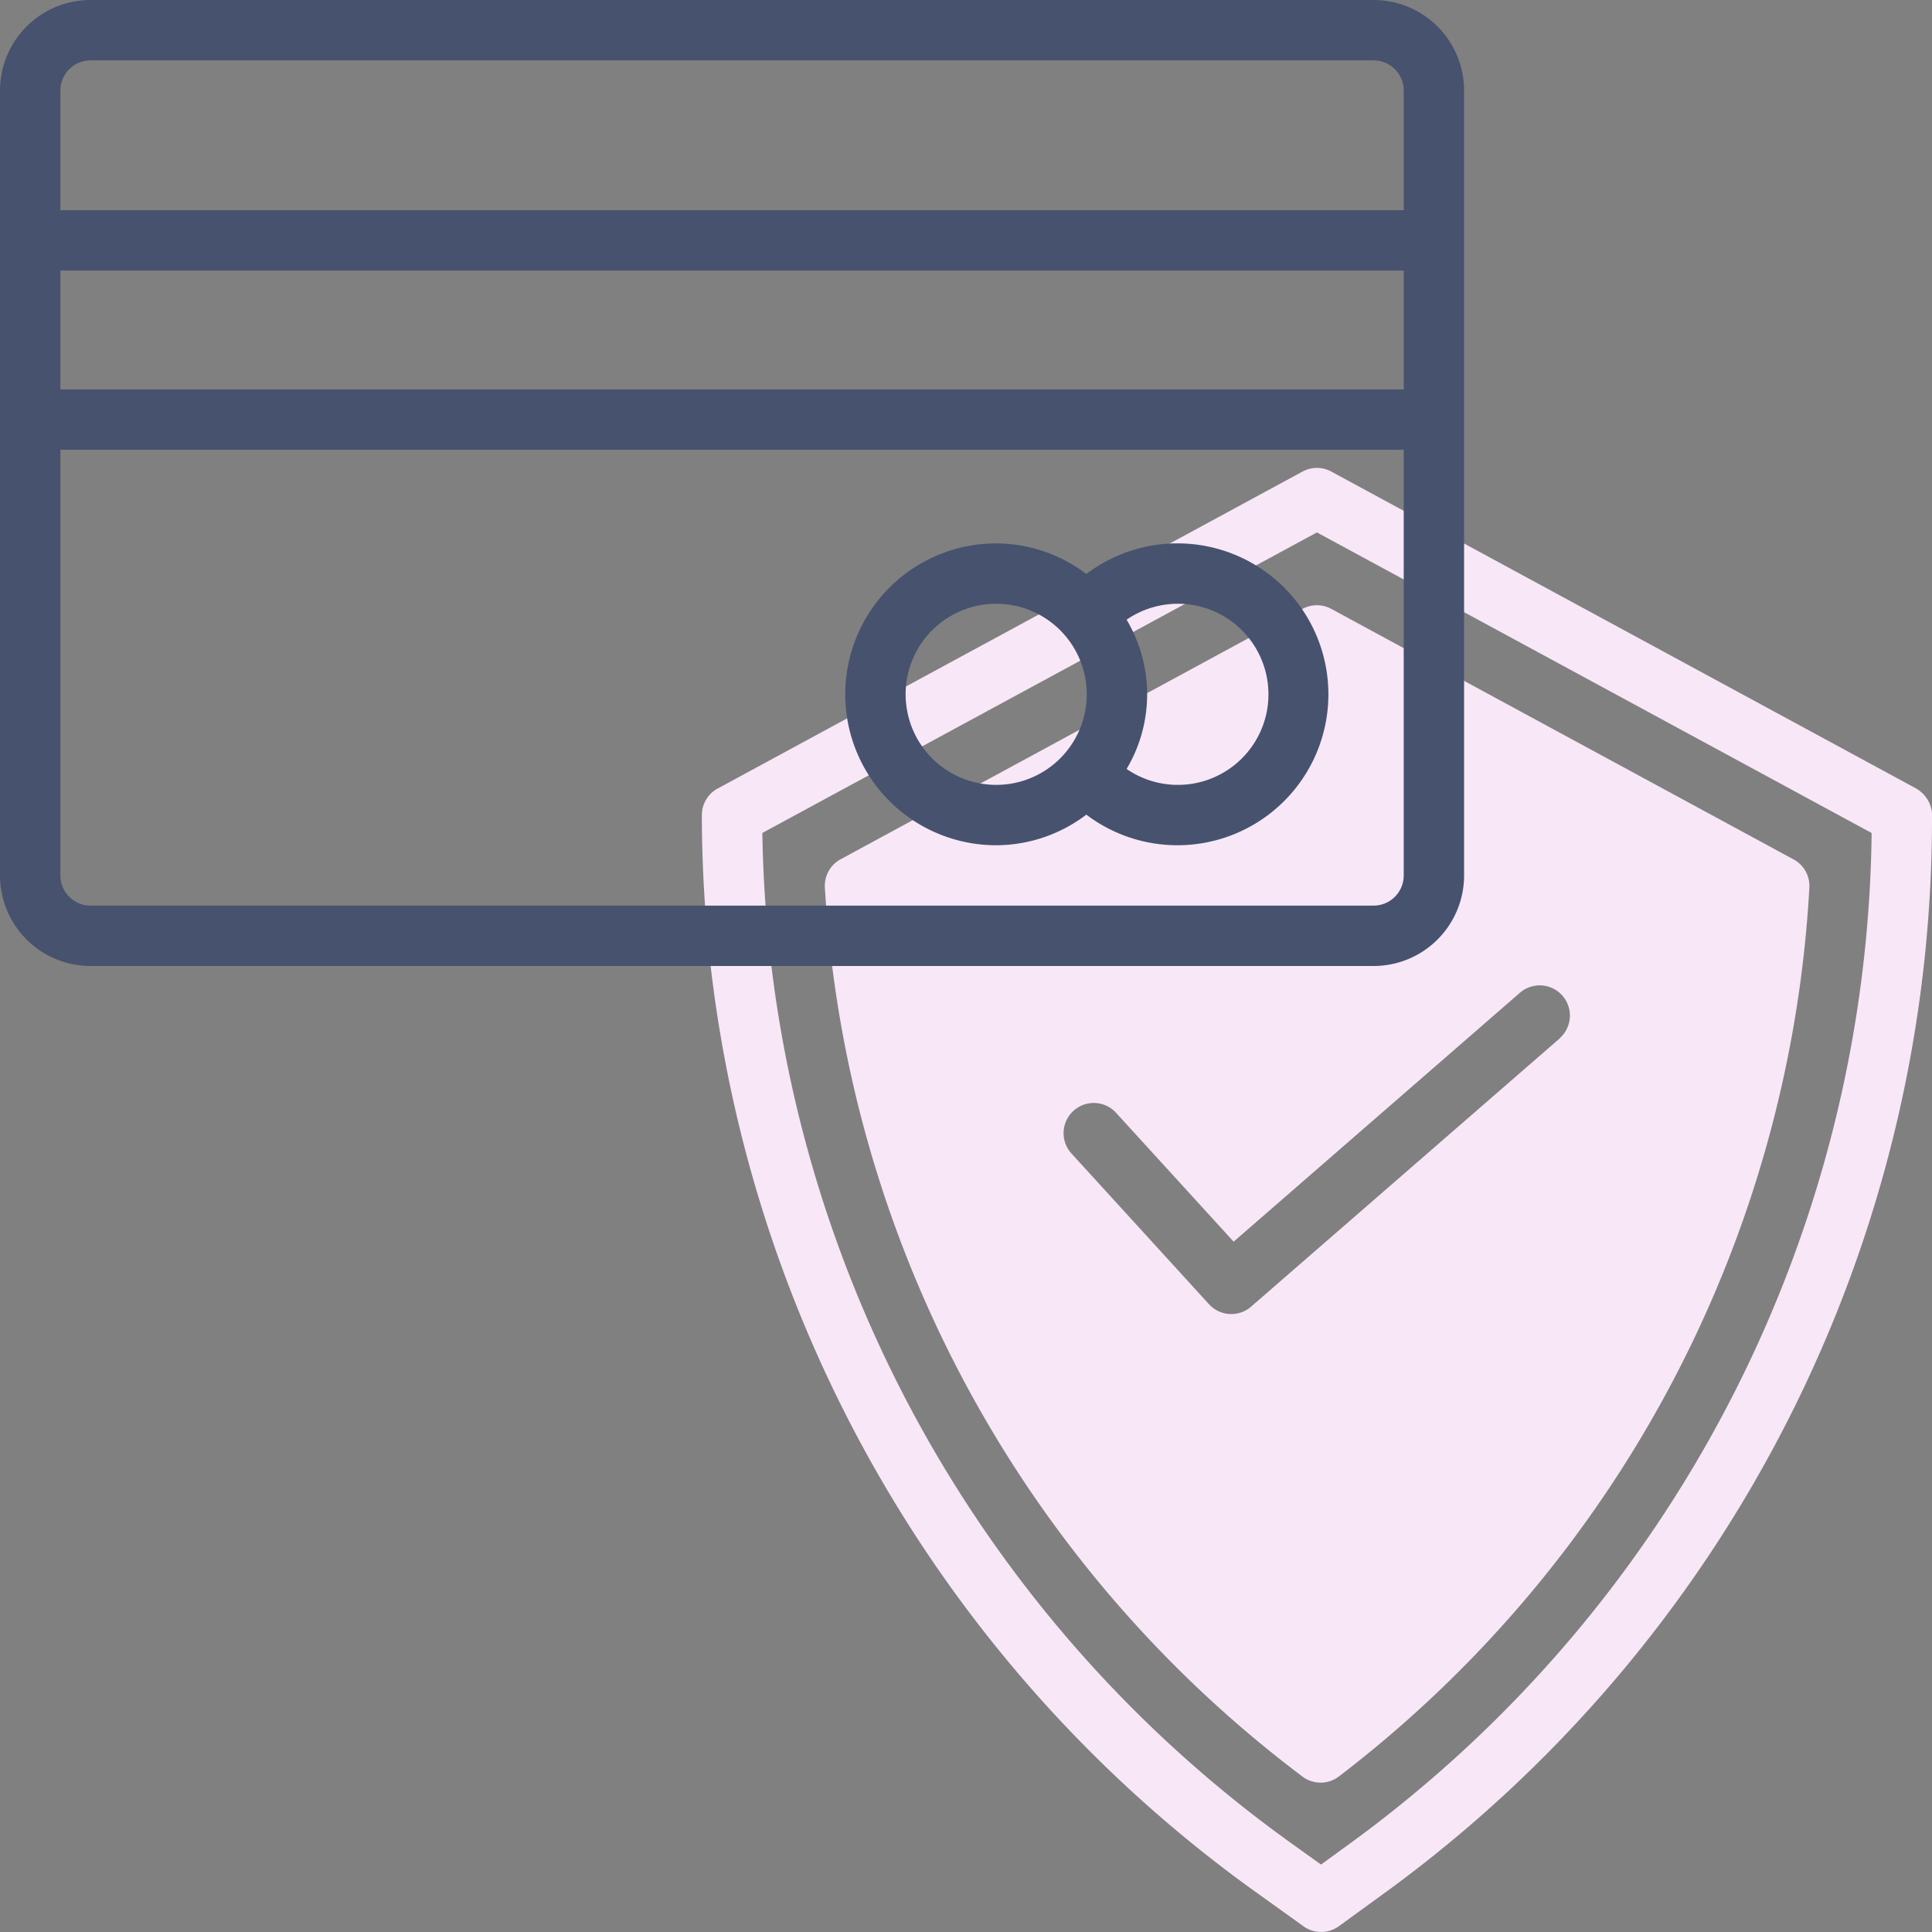
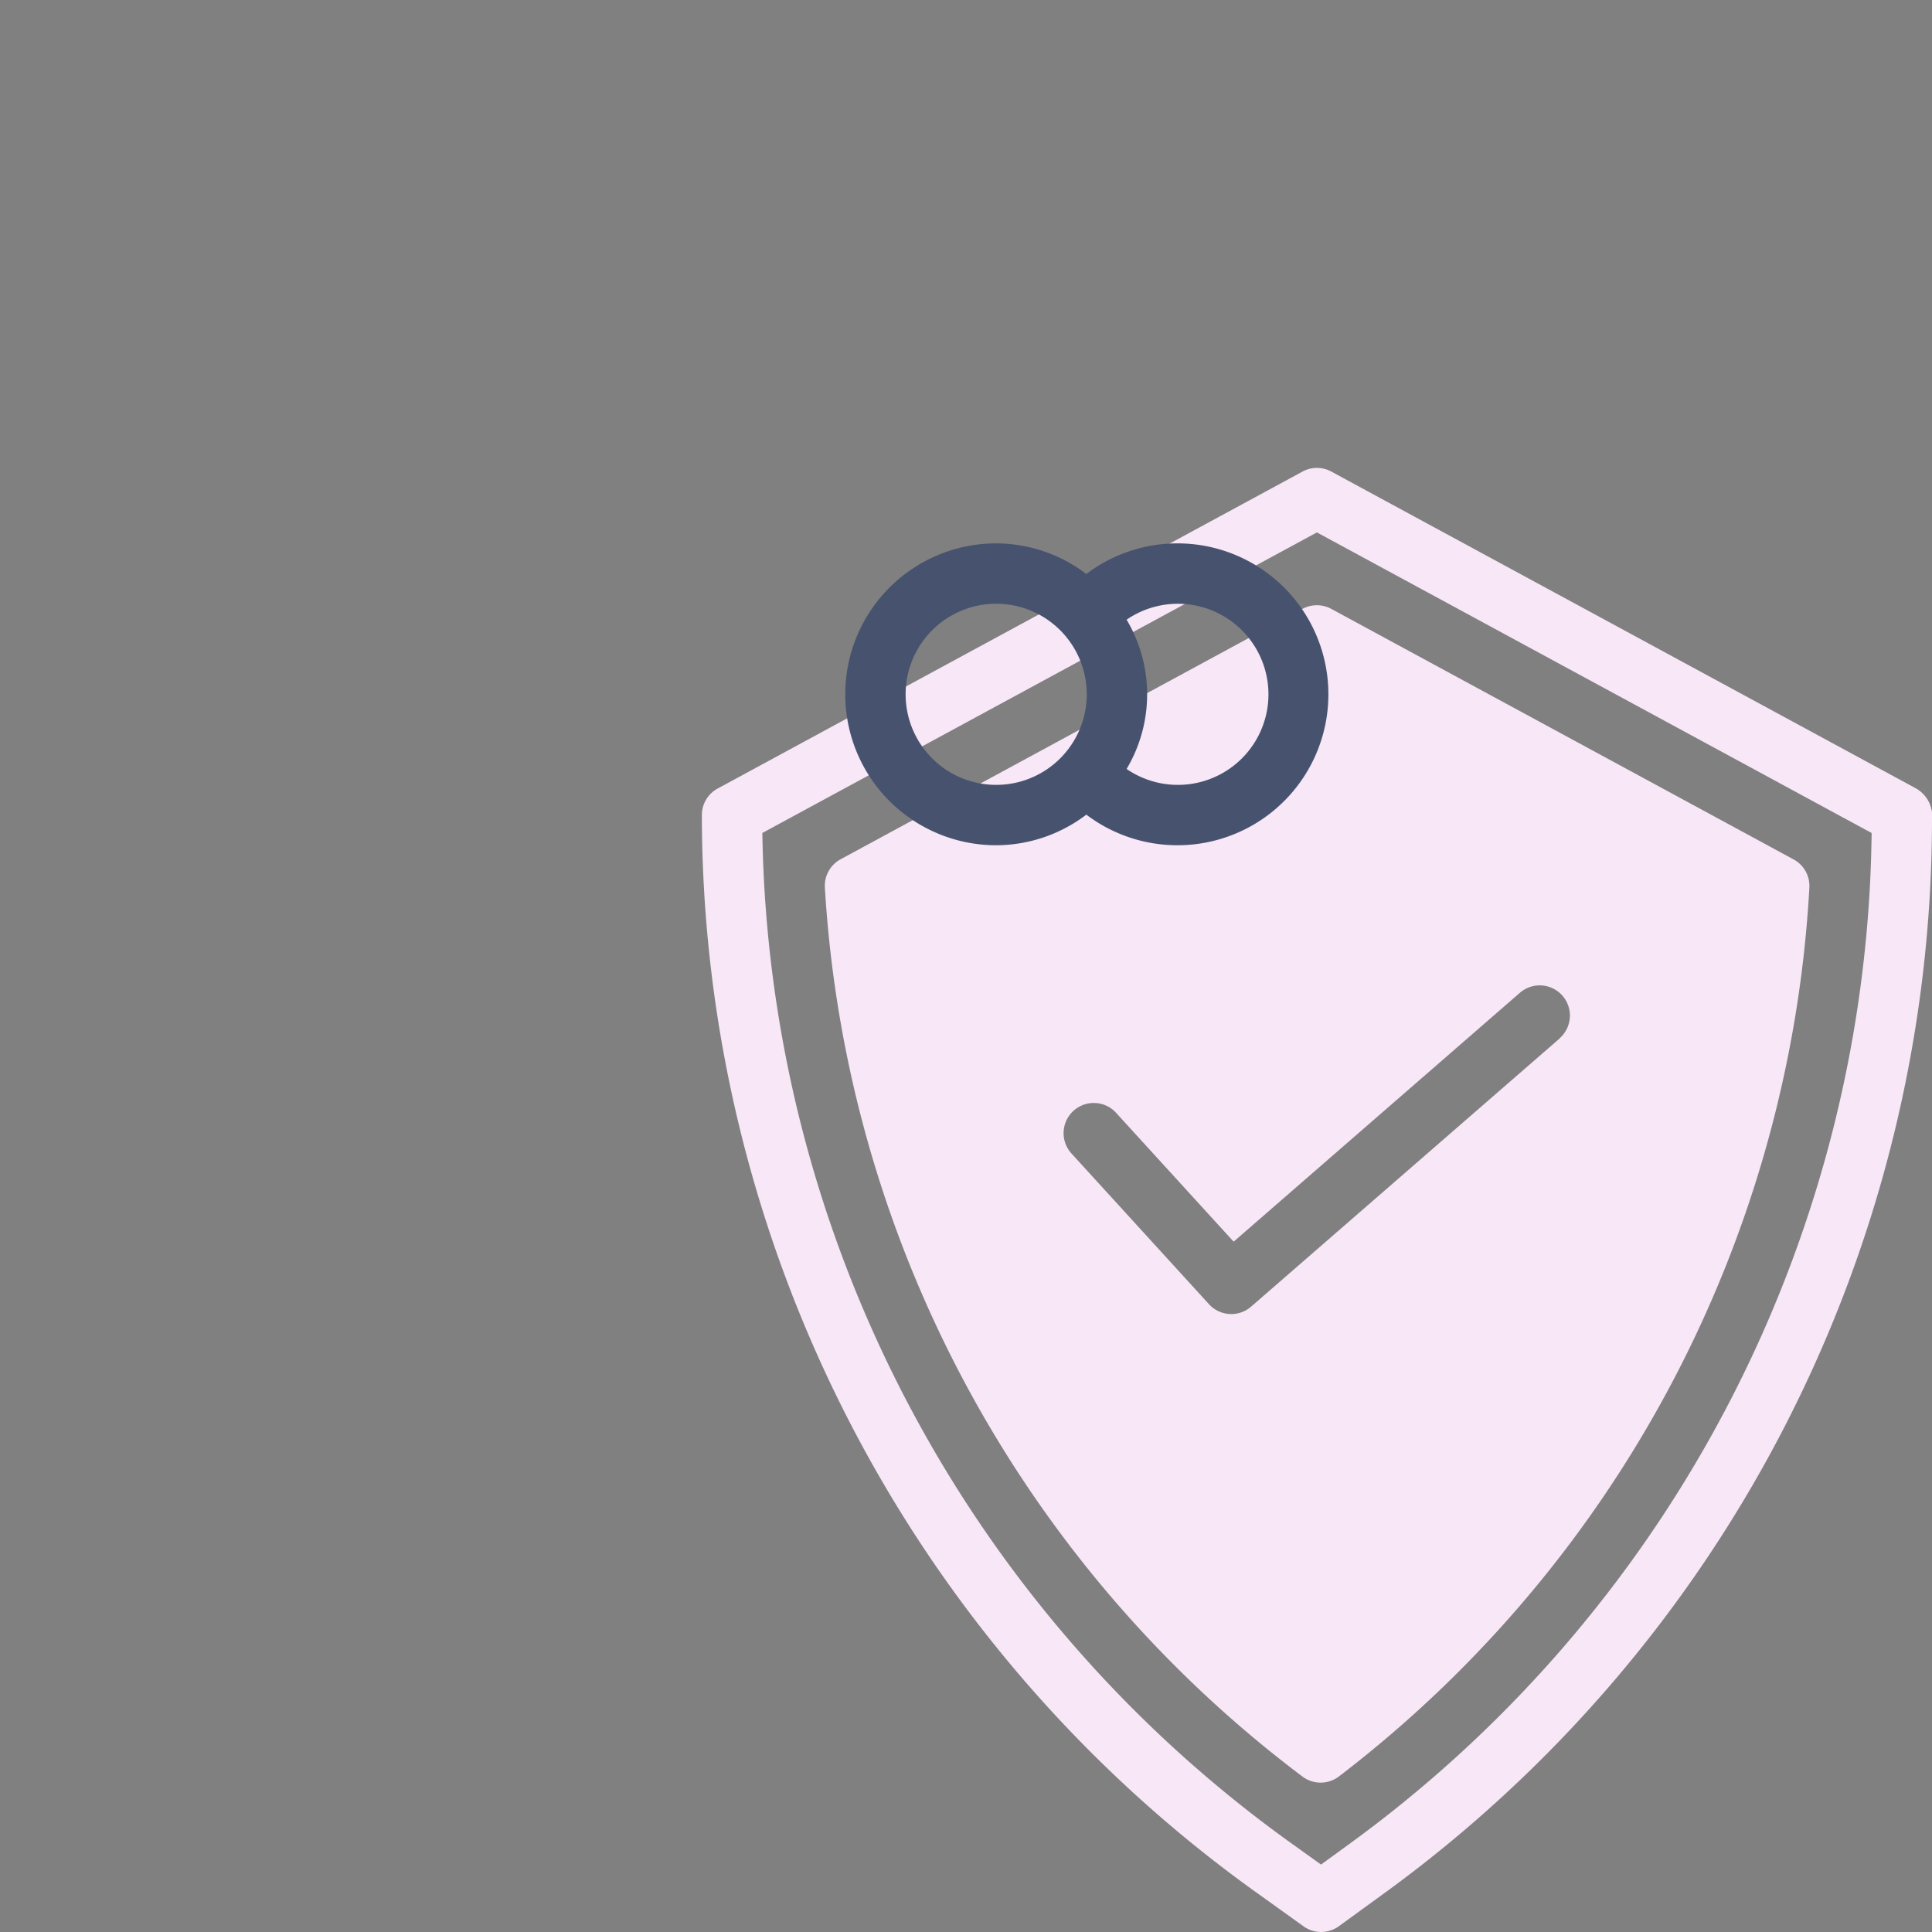
<svg xmlns="http://www.w3.org/2000/svg" height="512" viewBox="0 0 64 64" width="512">
  <rect x="0" y="0" width="64" height="64" fill="#808080" stroke="none" />
  <g id="Debit_Card" data-name="Debit Card">
    <path d="m43.182 63.812-1.639-1.175a43.956 43.956 0 0 1 -18.293-35.637 1 1 0 0 1 .523-.879l19.375-10.5a1 1 0 0 1 .953 0l19.376 10.5a1.067 1.067 0 0 1 .523 1.064 44 44 0 0 1 -18.049 35.461l-1.6 1.163a1 1 0 0 1 -1.169.003zm-17.928-36.219a41.959 41.959 0 0 0 17.455 33.419l1.052.754 1.013-.737a41.99 41.99 0 0 0 17.226-33.435l-18.376-9.957z" fill="#f7e7f7" />
    <path d="m59.416 28.47-15.316-8.3a1 1 0 0 0 -.953 0l-15.3 8.294a1 1 0 0 0 -.522.94 39.82 39.82 0 0 0 15.821 29.447 1 1 0 0 0 1.209-.005 39.845 39.845 0 0 0 15.583-29.441 1 1 0 0 0 -.522-.935zm-7.75 5.93-10.219 8.882a1 1 0 0 1 -1.4-.081l-4.54-4.976a1 1 0 1 1 1.477-1.348l3.882 4.255 9.483-8.245a1 1 0 0 1 1.312 1.51z" fill="#f7e7f7" />
    <g fill="none">
      <path d="m39 26a3 3 0 1 0 -1.68-5.472 4.832 4.832 0 0 1 0 4.945 3 3 0 0 0 1.68.527z" />
      <path d="m2 29a1 1 0 0 0 1 1h42.5a1 1 0 0 0 1-1v-14.1h-44.5zm31-11a4.953 4.953 0 0 1 2.986 1.014 5 5 0 1 1 0 7.972 4.951 4.951 0 0 1 -2.986 1.014 5 5 0 0 1 0-10z" />
      <path d="m2 8.963h44.499v3.933h-44.499z" />
      <circle cx="33" cy="23" r="3" />
      <path d="m45.5 2h-42.5a1 1 0 0 0 -1 1v3.963h44.5v-3.963a1 1 0 0 0 -1-1z" />
    </g>
-     <path d="m45.5 0h-42.5a3 3 0 0 0 -3 3v26a3 3 0 0 0 3 3h42.5a3 3 0 0 0 3-3v-26a3 3 0 0 0 -3-3zm-43.5 8.963h44.5v3.937h-44.5zm44.5 20.037a1 1 0 0 1 -1 1h-42.5a1 1 0 0 1 -1-1v-14.1h44.5zm0-22.037h-44.5v-3.963a1 1 0 0 1 1-1h42.5a1 1 0 0 1 1 1z" fill="#47536e" />
    <path d="m33 28a4.951 4.951 0 0 0 2.986-1.014 5 5 0 1 0 0-7.972 4.953 4.953 0 0 0 -2.986-1.014 5 5 0 0 0 0 10zm4.32-7.472a3 3 0 1 1 0 4.945 4.832 4.832 0 0 0 0-4.945zm-4.32-.528a3 3 0 1 1 -3 3 3 3 0 0 1 3-3z" fill="#47536e" />
  </g>
</svg>